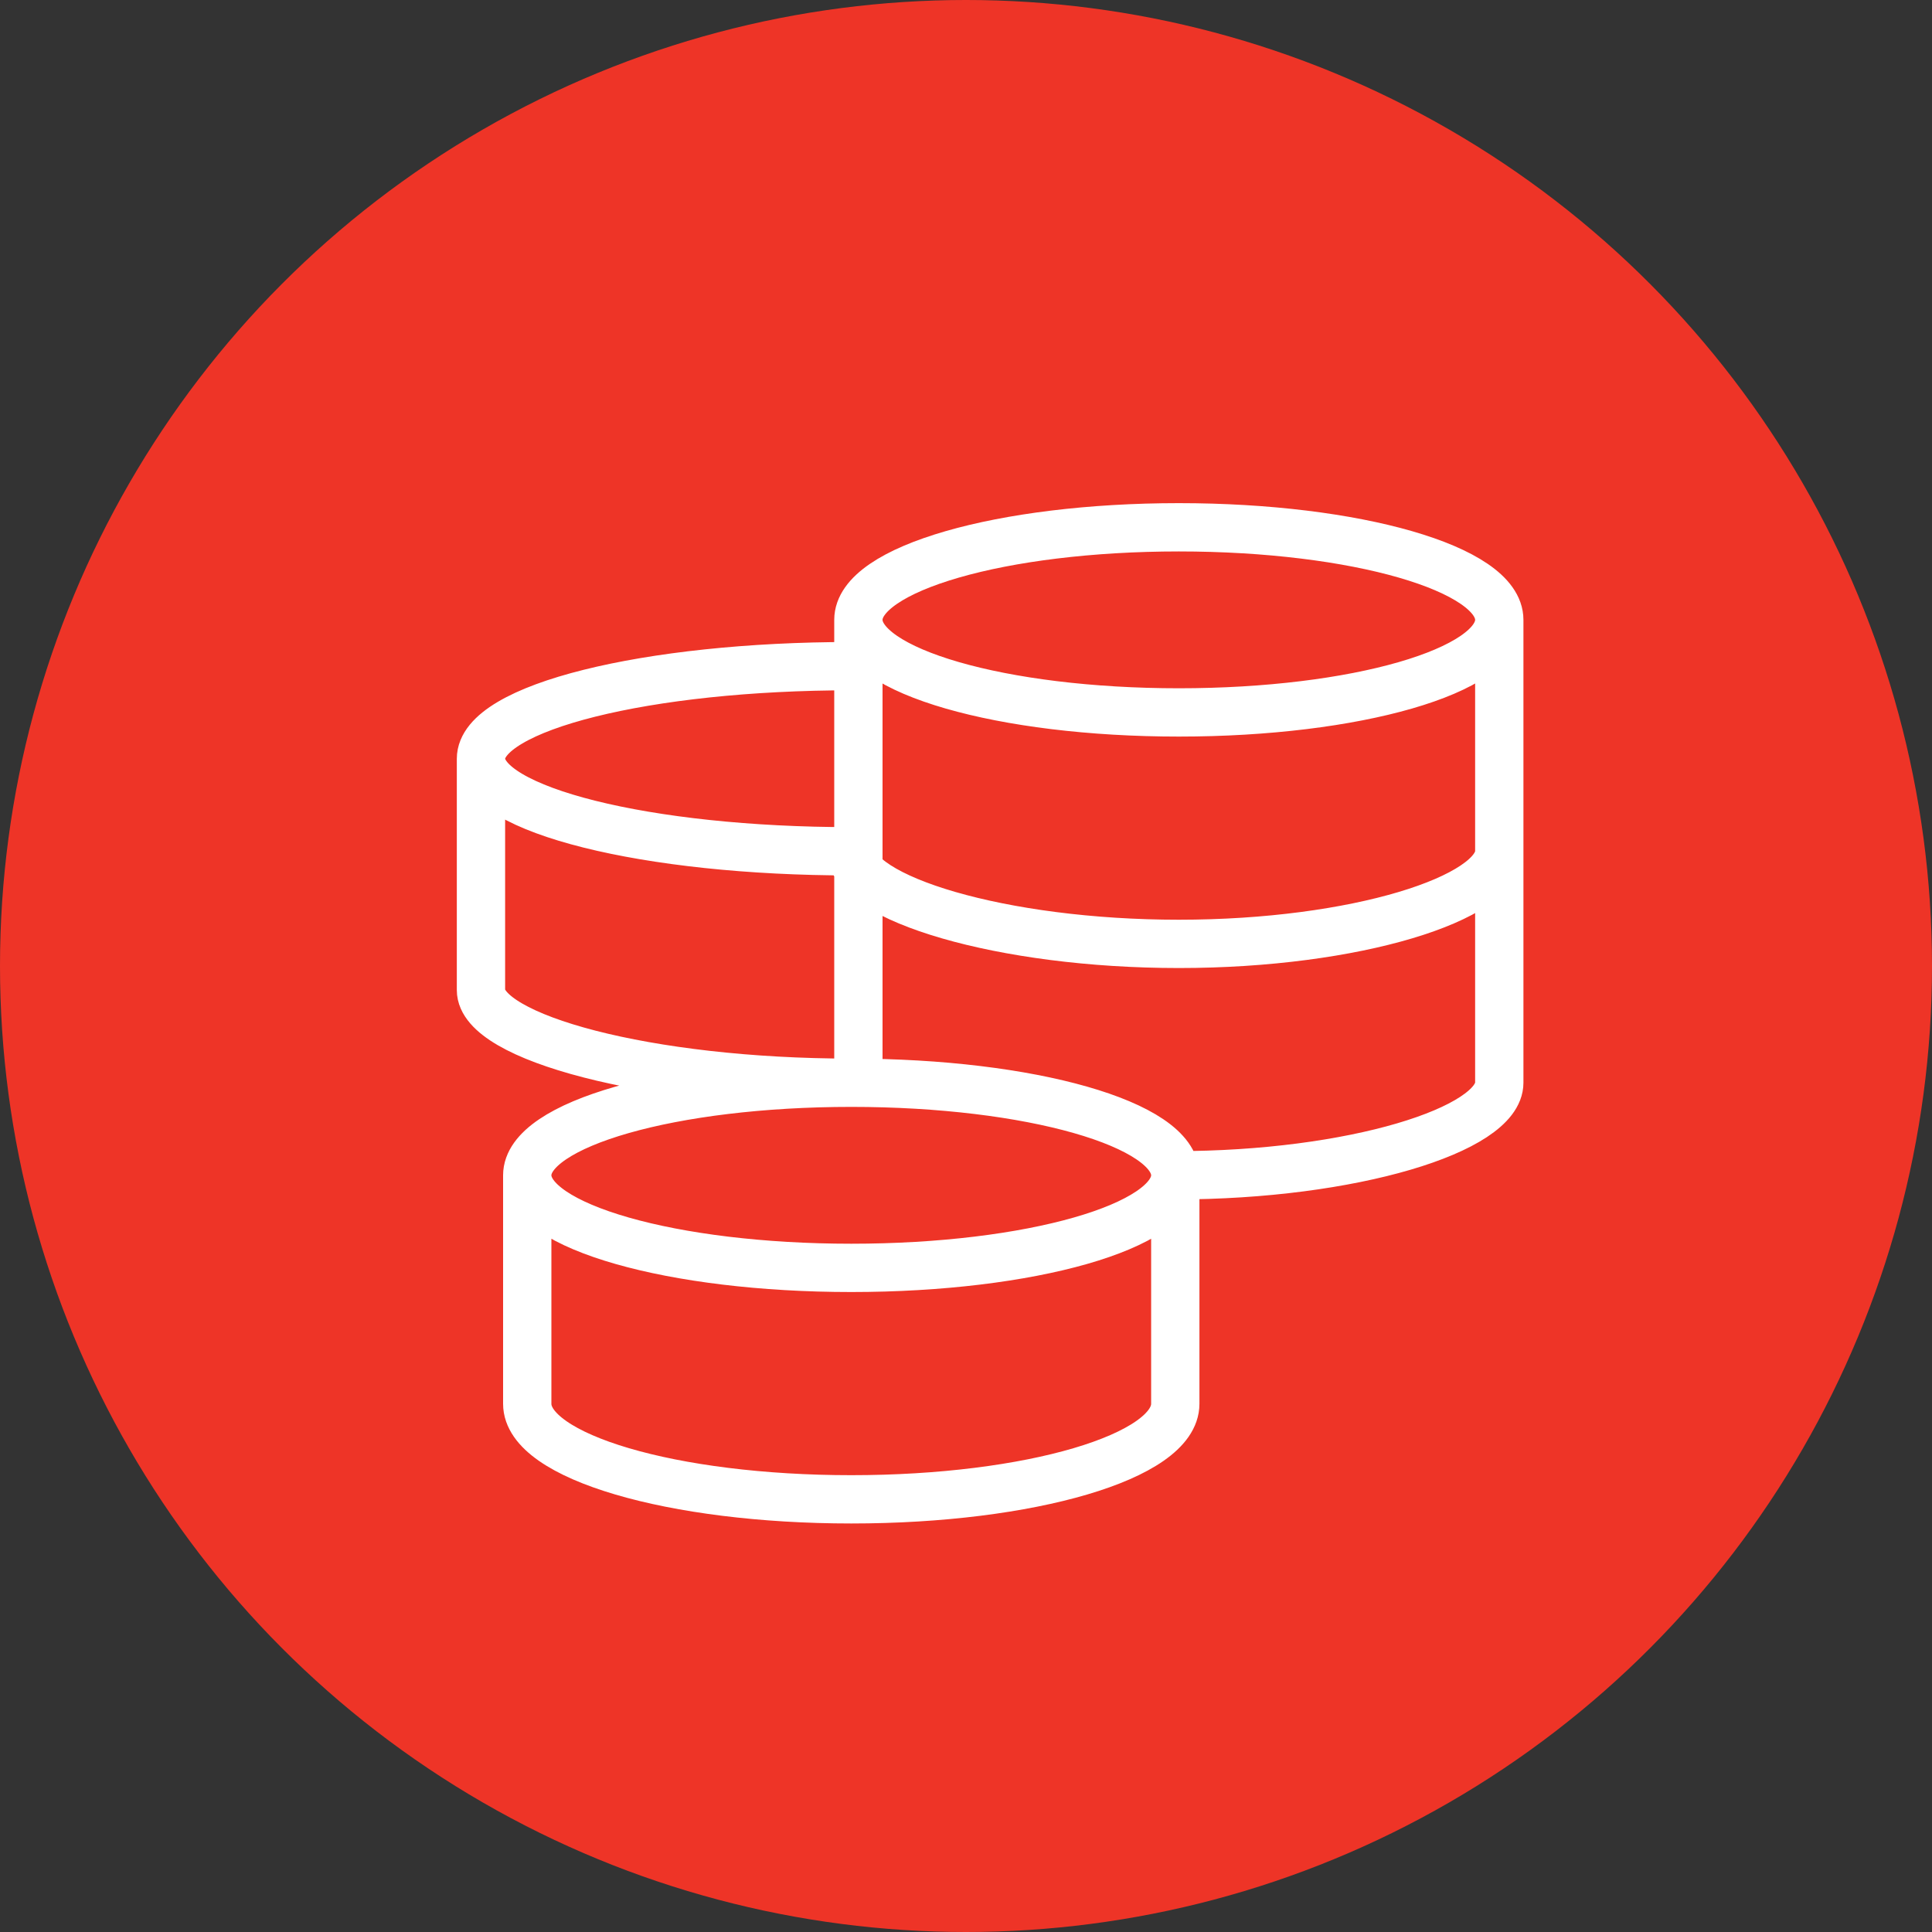
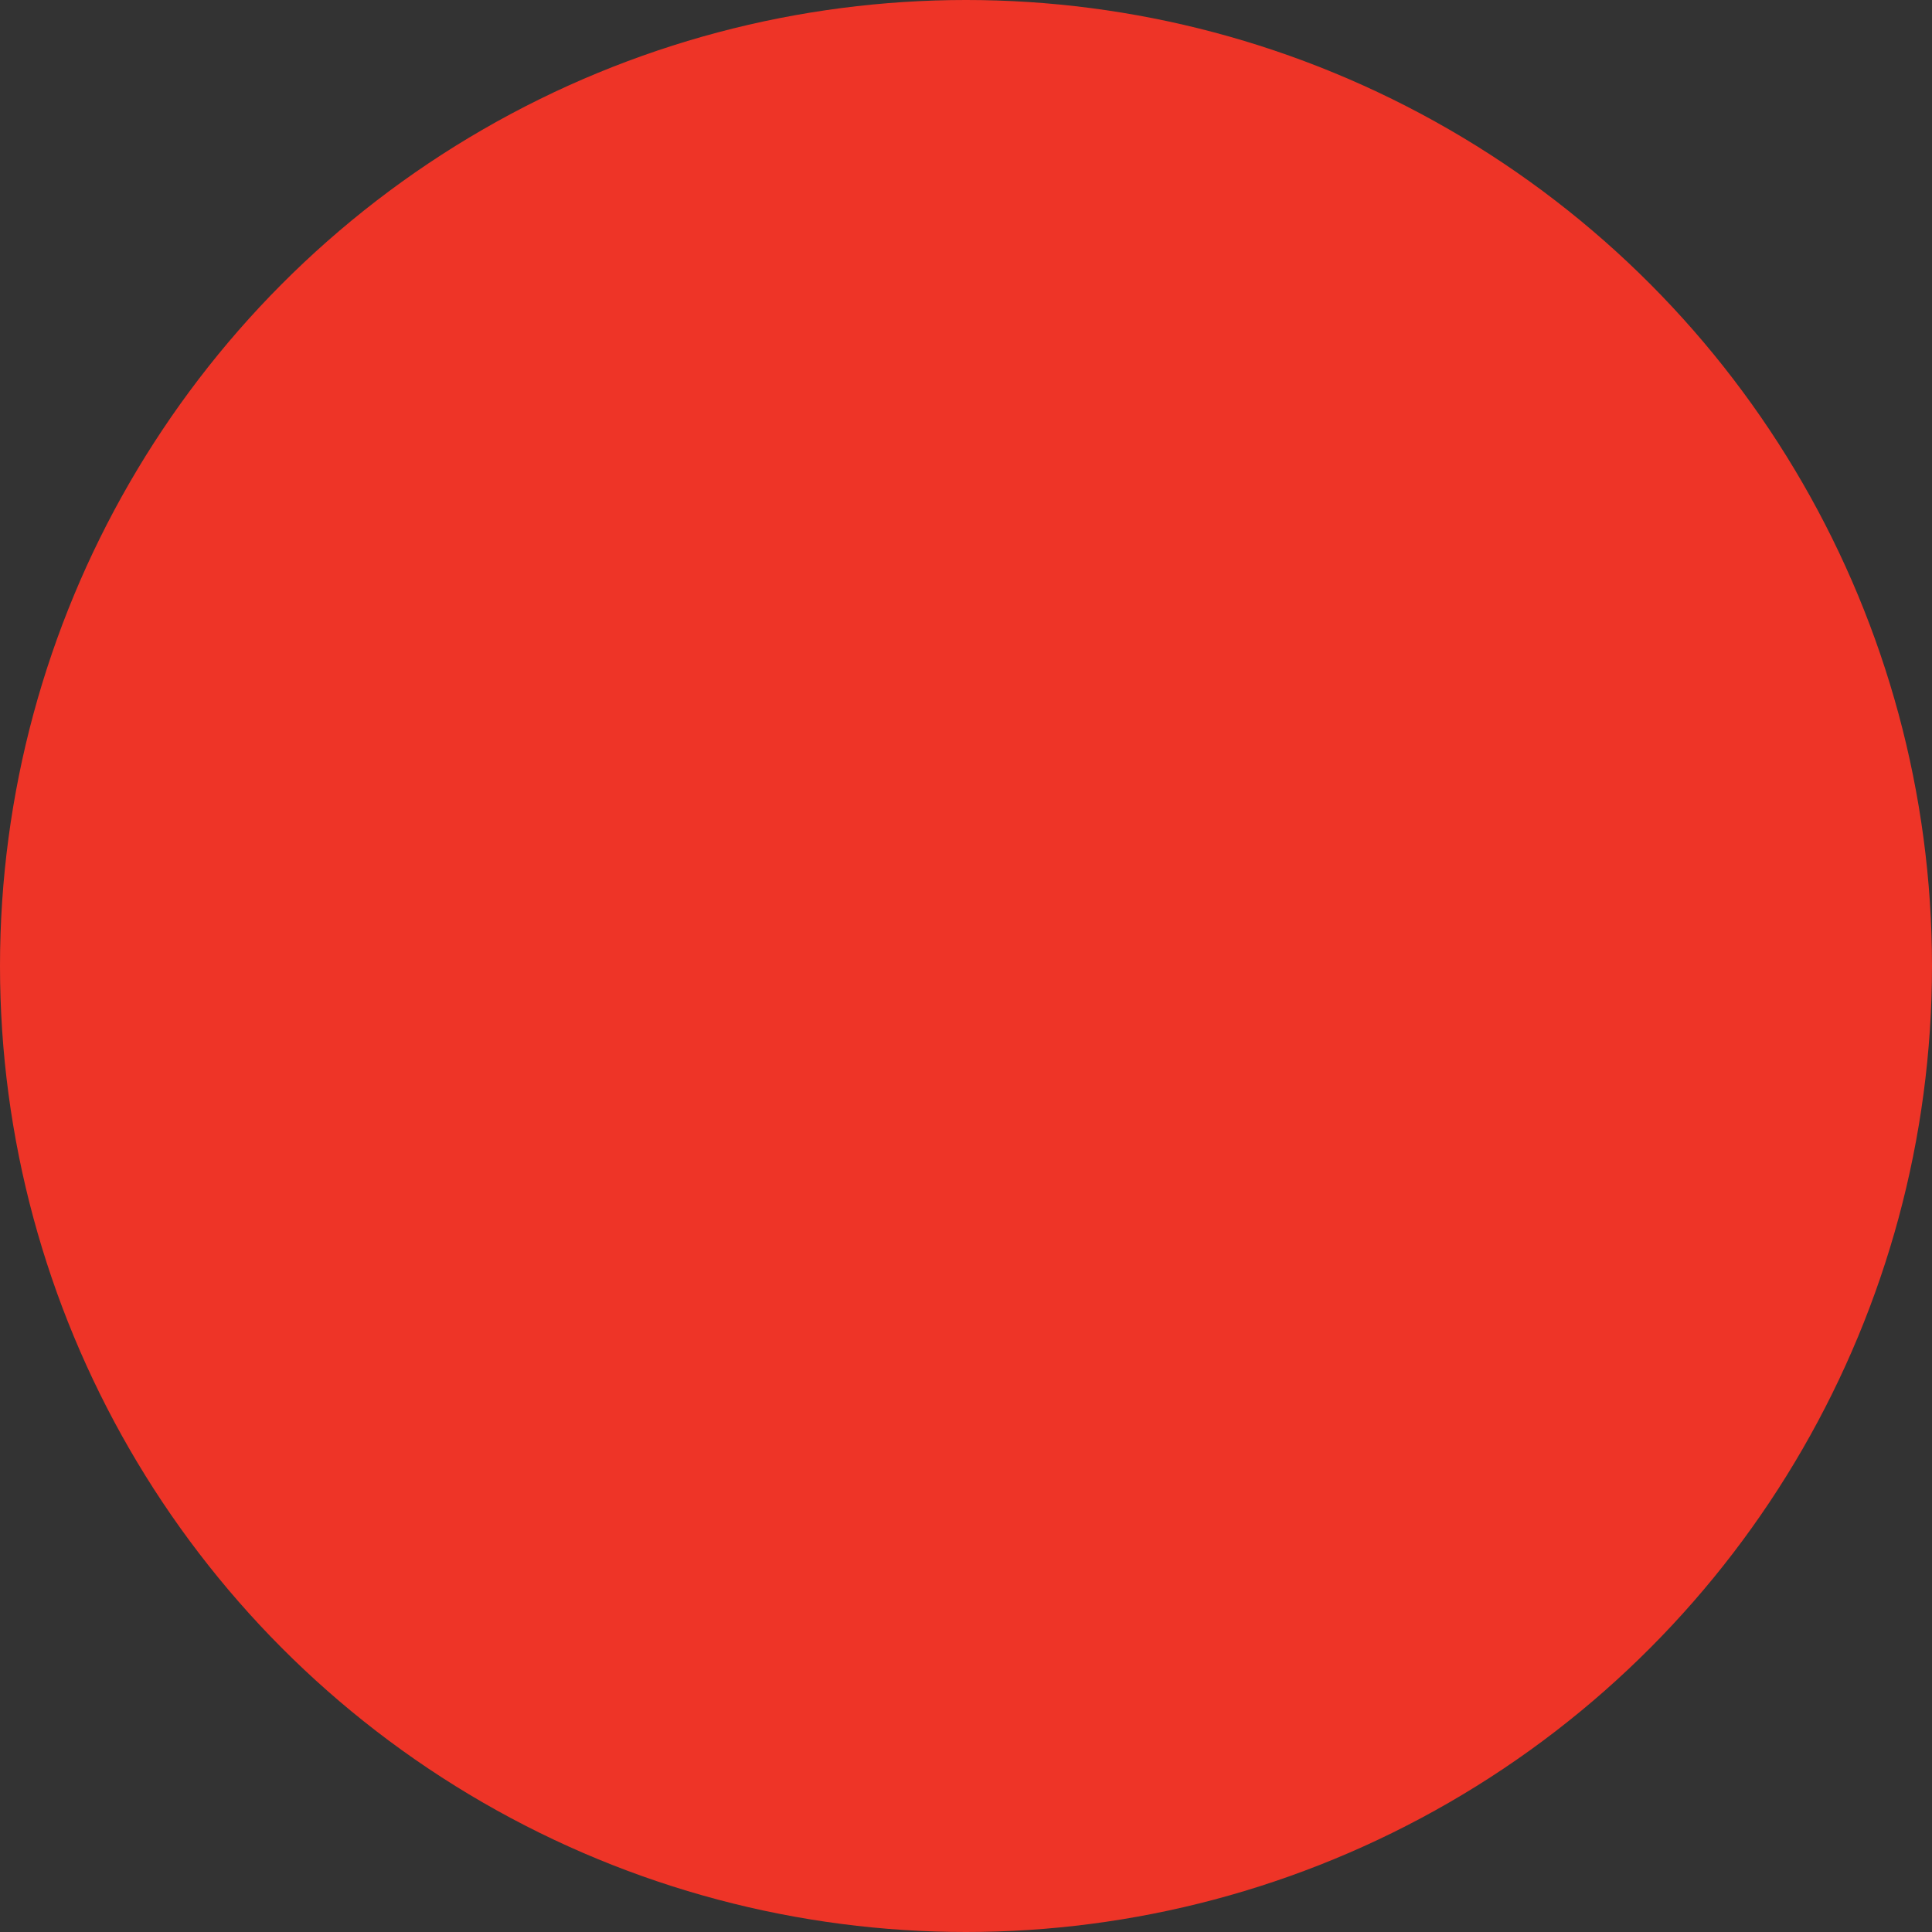
<svg xmlns="http://www.w3.org/2000/svg" width="40" height="40" viewBox="0 0 40 40" fill="none">
  <rect x="0" y="0" width="40" height="40" fill="#333333" stroke="none" />
  <circle cx="20" cy="20" r="20" fill="#EE3427" />
-   <path d="M24.333 24.333C24.333 23.274 21.33 22.417 17.625 22.417M24.333 24.333C24.333 25.392 21.33 26.25 17.625 26.25C13.92 26.25 10.916 25.392 10.916 24.333M24.333 24.333V29.065C24.333 30.156 21.33 31.042 17.625 31.042C13.92 31.042 10.916 30.157 10.916 29.065V24.333M24.333 24.333C27.998 24.333 31.041 23.387 31.041 22.417V12.833M17.625 22.417C13.92 22.417 10.916 23.274 10.916 24.333M17.625 22.417C13.391 22.417 9.958 21.471 9.958 20.5V15.708M17.625 13.792C13.391 13.792 9.958 14.649 9.958 15.708M9.958 15.708C9.958 16.767 13.391 17.625 17.625 17.625C17.625 18.596 20.742 19.542 24.407 19.542C28.07 19.542 31.041 18.596 31.041 17.625M31.041 12.833C31.041 11.774 28.07 10.917 24.407 10.917C20.742 10.917 17.772 11.774 17.772 12.833M31.041 12.833C31.041 13.892 28.07 14.75 24.407 14.75C20.743 14.75 17.772 13.892 17.772 12.833M17.772 12.833V22.576" stroke="white" />
</svg>